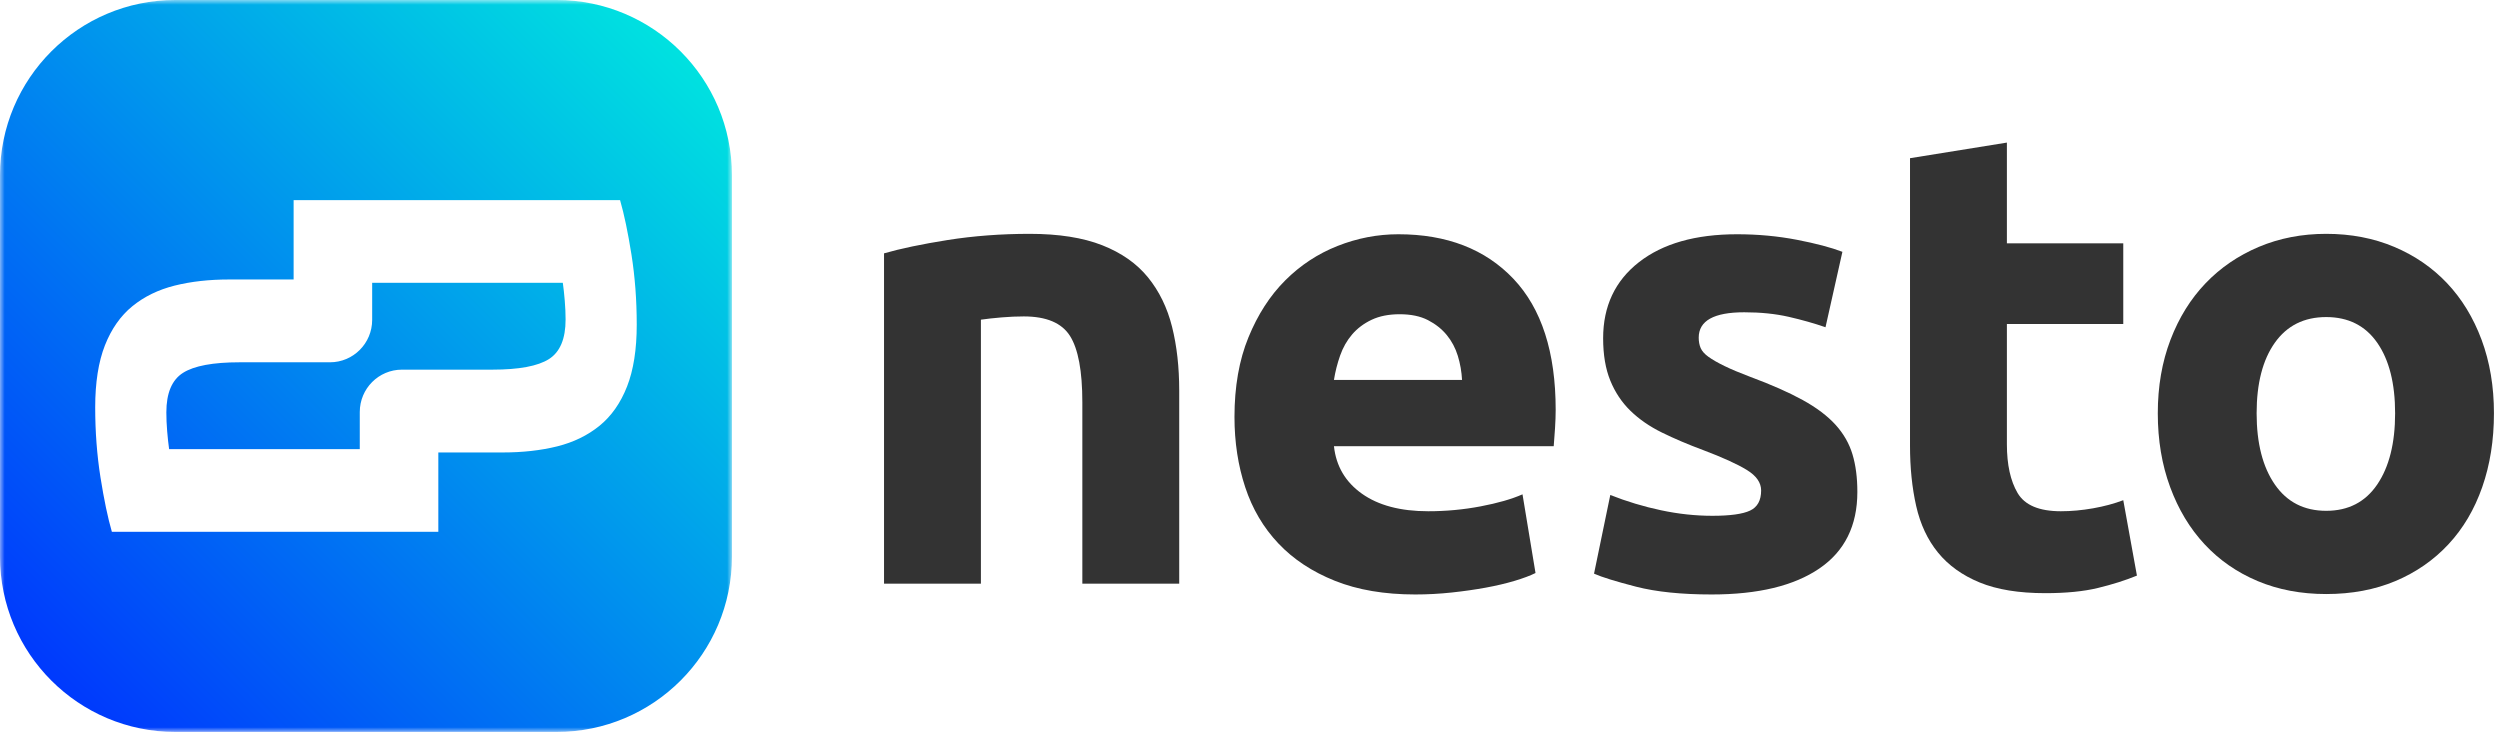
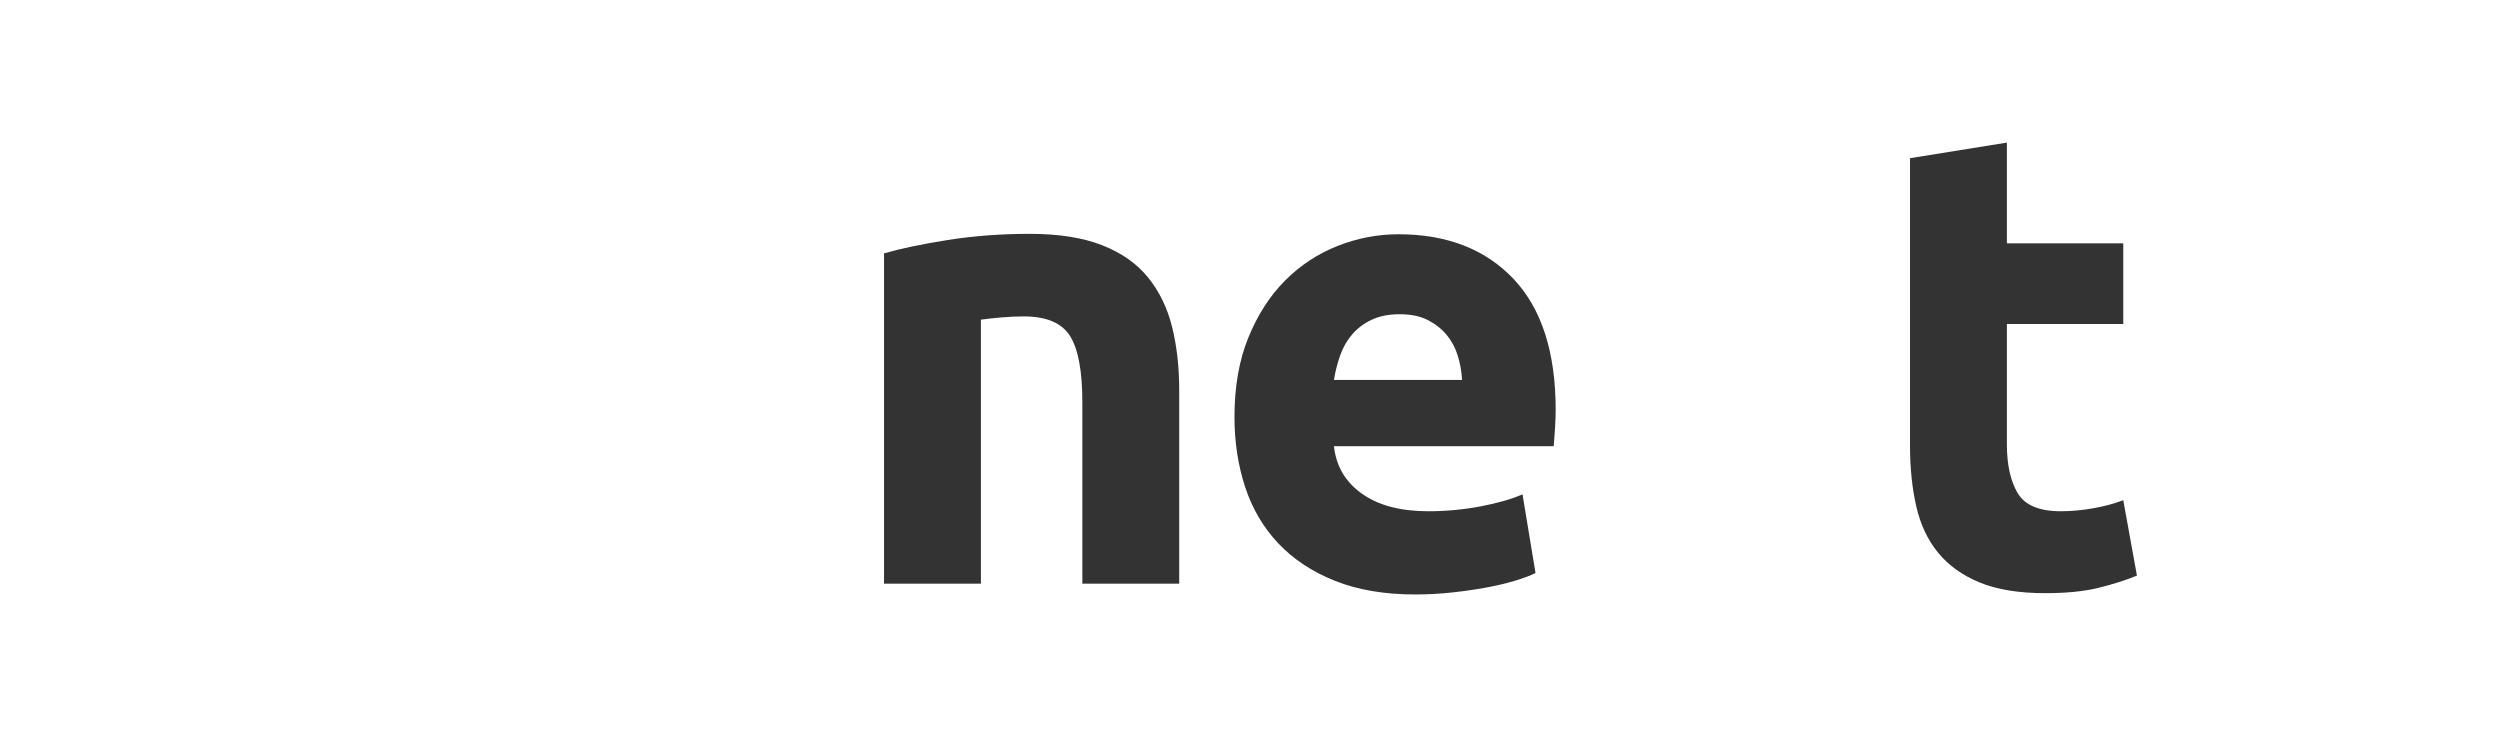
<svg xmlns="http://www.w3.org/2000/svg" xmlns:xlink="http://www.w3.org/1999/xlink" width="263px" height="77px" viewBox="0 0 263 77" version="1.1">
  <title>atom / logo / x / color</title>
  <defs>
-     <polygon id="path-1" points="0 0 77 0 77 77 0 77" />
    <linearGradient x1="0.132%" y1="99.869%" x2="108.357%" y2="-8.262%" id="linearGradient-3">
      <stop stop-color="#002CFF" offset="0%" />
      <stop stop-color="#002CFF" offset="0.024%" />
      <stop stop-color="#00FFDB" offset="100%" />
    </linearGradient>
  </defs>
  <g id="atom-/-logo-/-x-/-color" stroke="none" stroke-width="1" fill="none" fill-rule="evenodd">
    <g id="Group" transform="translate(93, 15)" fill="#333333">
      <path d="M-2.23820962e-13,11.652 C1.732,11.151 3.968,10.684 6.703,10.249 C9.439,9.817 12.312,9.6 15.322,9.6 C18.376,9.6 20.919,10 22.948,10.797 C24.977,11.595 26.584,12.724 27.771,14.183 C28.956,15.643 29.799,17.375 30.301,19.381 C30.803,21.388 31.054,23.622 31.054,26.084 L31.054,46.399 L20.862,46.399 L20.862,27.316 C20.862,24.032 20.428,21.707 19.562,20.339 C18.696,18.971 17.077,18.287 14.706,18.287 C13.976,18.287 13.201,18.321 12.381,18.389 C11.56,18.458 10.83,18.538 10.192,18.629 L10.192,46.399 L-2.23820962e-13,46.399 L-2.23820962e-13,11.652 Z" id="Fill-1" />
      <path d="M60.807,24.966 C60.761,24.101 60.613,23.256 60.363,22.435 C60.111,21.614 59.723,20.885 59.2,20.246 C58.675,19.608 58.013,19.084 57.216,18.674 C56.418,18.263 55.426,18.058 54.241,18.058 C53.1,18.058 52.12,18.252 51.299,18.639 C50.479,19.027 49.795,19.54 49.248,20.178 C48.7,20.817 48.278,21.558 47.982,22.401 C47.685,23.246 47.469,24.101 47.332,24.966 L60.807,24.966 Z M36.867,28.865 C36.867,25.674 37.357,22.88 38.338,20.486 C39.318,18.092 40.606,16.097 42.202,14.501 C43.798,12.905 45.633,11.696 47.708,10.876 C49.783,10.055 51.915,9.644 54.104,9.644 C59.21,9.644 63.246,11.207 66.211,14.33 C69.174,17.454 70.657,22.049 70.657,28.112 C70.657,28.706 70.633,29.355 70.588,30.062 C70.542,30.769 70.496,31.396 70.451,31.943 L47.332,31.943 C47.56,34.041 48.54,35.705 50.273,36.936 C52.006,38.167 54.332,38.783 57.25,38.783 C59.12,38.783 60.955,38.612 62.756,38.27 C64.557,37.928 66.028,37.507 67.168,37.004 L68.536,45.281 C67.989,45.554 67.259,45.828 66.348,46.102 C65.434,46.375 64.42,46.615 63.304,46.82 C62.186,47.025 60.989,47.196 59.713,47.333 C58.435,47.47 57.158,47.538 55.882,47.538 C52.644,47.538 49.829,47.059 47.435,46.102 C45.041,45.144 43.057,43.834 41.484,42.169 C39.911,40.505 38.748,38.533 37.996,36.252 C37.243,33.972 36.867,31.51 36.867,28.865 L36.867,28.865 Z" id="Fill-3" />
-       <path d="M87.141,39.262 C89.01,39.262 90.332,39.08 91.108,38.714 C91.883,38.35 92.271,37.644 92.271,36.594 C92.271,35.774 91.769,35.055 90.766,34.439 C89.763,33.824 88.236,33.129 86.184,32.354 C84.587,31.761 83.14,31.145 81.84,30.506 C80.541,29.868 79.434,29.104 78.523,28.215 C77.61,27.326 76.904,26.266 76.402,25.034 C75.9,23.804 75.65,22.322 75.65,20.588 C75.65,17.214 76.904,14.547 79.412,12.586 C81.919,10.625 85.363,9.644 89.74,9.644 C91.929,9.644 94.026,9.839 96.033,10.226 C98.039,10.614 99.635,11.036 100.821,11.491 L99.043,19.426 C97.857,19.015 96.568,18.651 95.178,18.331 C93.786,18.013 92.225,17.852 90.493,17.852 C87.3,17.852 85.705,18.742 85.705,20.52 C85.705,20.93 85.773,21.296 85.91,21.614 C86.047,21.934 86.32,22.242 86.73,22.538 C87.141,22.835 87.699,23.156 88.407,23.5 C89.113,23.845 90.014,24.224 91.108,24.637 C93.342,25.465 95.189,26.281 96.649,27.085 C98.107,27.89 99.258,28.759 100.103,29.691 C100.946,30.624 101.539,31.66 101.881,32.797 C102.223,33.934 102.394,35.254 102.394,36.754 C102.394,40.304 101.061,42.989 98.393,44.808 C95.725,46.628 91.951,47.538 87.073,47.538 C83.88,47.538 81.224,47.264 79.104,46.717 C76.984,46.17 75.513,45.715 74.692,45.349 L76.402,37.073 C78.135,37.757 79.913,38.294 81.738,38.68 C83.561,39.068 85.363,39.262 87.141,39.262" id="Fill-5" />
      <path d="M107.933,1.642 L118.125,1.0658141e-14 L118.125,10.602 L130.368,10.602 L130.368,19.084 L118.125,19.084 L118.125,31.738 C118.125,33.882 118.501,35.592 119.253,36.868 C120.006,38.145 121.521,38.783 123.802,38.783 C124.896,38.783 126.025,38.68 127.188,38.475 C128.351,38.27 129.411,37.985 130.368,37.62 L131.805,45.554 C130.574,46.057 129.206,46.49 127.701,46.854 C126.196,47.219 124.35,47.401 122.161,47.401 C119.379,47.401 117.076,47.025 115.252,46.273 C113.428,45.52 111.969,44.472 110.874,43.126 C109.78,41.782 109.016,40.151 108.583,38.236 C108.149,36.32 107.933,34.2 107.933,31.874 L107.933,1.642 Z" id="Fill-7" />
-       <path d="M158.966,28.478 C158.966,25.332 158.339,22.859 157.085,21.057 C155.83,19.256 154.041,18.355 151.716,18.355 C149.39,18.355 147.589,19.256 146.312,21.057 C145.035,22.859 144.397,25.332 144.397,28.478 C144.397,31.625 145.035,34.121 146.312,35.968 C147.589,37.815 149.39,38.738 151.716,38.738 C154.041,38.738 155.83,37.815 157.085,35.968 C158.339,34.121 158.966,31.625 158.966,28.478 M169.363,28.478 C169.363,31.306 168.952,33.894 168.132,36.242 C167.311,38.591 166.125,40.597 164.575,42.261 C163.024,43.926 161.166,45.214 159.001,46.126 C156.834,47.037 154.406,47.493 151.716,47.493 C149.071,47.493 146.665,47.037 144.499,46.126 C142.333,45.214 140.475,43.926 138.925,42.261 C137.374,40.597 136.165,38.591 135.3,36.242 C134.433,33.894 134,31.306 134,28.478 C134,25.651 134.445,23.075 135.334,20.749 C136.223,18.423 137.454,16.44 139.027,14.798 C140.601,13.157 142.47,11.881 144.636,10.968 C146.802,10.056 149.162,9.6 151.716,9.6 C154.315,9.6 156.697,10.056 158.864,10.968 C161.029,11.881 162.887,13.157 164.438,14.798 C165.988,16.44 167.197,18.423 168.064,20.749 C168.929,23.075 169.363,25.651 169.363,28.478" id="Fill-10" />
    </g>
    <g id="Group-6">
      <mask id="mask-2" fill="white">
        <use xlink:href="#path-1" />
      </mask>
      <g id="Clip-2" />
-       <path d="M58.552,0 C68.741,0 77,8.259 77,18.448 L77,18.448 L77,58.552 C77,68.741 68.741,77 58.552,77 L58.552,77 L18.448,77 C8.259,77 0,68.741 0,58.552 L0,58.552 L0,18.448 C0,8.259 8.259,0 18.448,0 L18.448,0 Z M65.231,21.052 L30.889,21.052 L30.889,29.401 L24.107,29.401 C22.002,29.401 20.092,29.616 18.376,30.044 C16.662,30.474 15.181,31.195 13.933,32.208 C12.686,33.222 11.721,34.596 11.038,36.33 C10.357,38.066 10.015,40.239 10.015,42.85 C10.015,45.423 10.201,47.879 10.57,50.218 C10.941,52.557 11.34,54.467 11.769,55.948 L11.769,55.948 L46.112,55.948 L46.112,47.599 L52.893,47.599 C54.998,47.599 56.908,47.384 58.624,46.956 C60.339,46.526 61.82,45.805 63.068,44.792 C64.315,43.778 65.279,42.404 65.962,40.67 C66.644,38.934 66.985,36.761 66.985,34.15 C66.985,31.577 66.8,29.121 66.43,26.782 C66.059,24.443 65.66,22.533 65.231,21.052 L65.231,21.052 Z M59.208,29.75 C59.286,30.296 59.354,30.922 59.412,31.624 C59.471,32.327 59.5,32.99 59.5,33.616 C59.5,35.645 58.917,37.032 57.751,37.774 C56.584,38.515 54.602,38.887 51.803,38.887 L51.803,38.887 L42.285,38.887 C39.835,38.887 37.848,40.883 37.848,43.344 L37.848,43.344 L37.848,47.25 L17.791,47.25 C17.714,46.703 17.646,46.078 17.587,45.376 C17.529,44.673 17.5,44.01 17.5,43.384 C17.5,41.355 18.082,39.968 19.249,39.226 C20.415,38.485 22.398,38.113 25.196,38.113 L25.196,38.113 L34.715,38.113 C37.165,38.113 39.152,36.118 39.152,33.656 L39.152,33.656 L39.152,29.75 Z" id="Combined-Shape" fill="url(#linearGradient-3)" mask="url(#mask-2)" />
    </g>
  </g>
</svg>